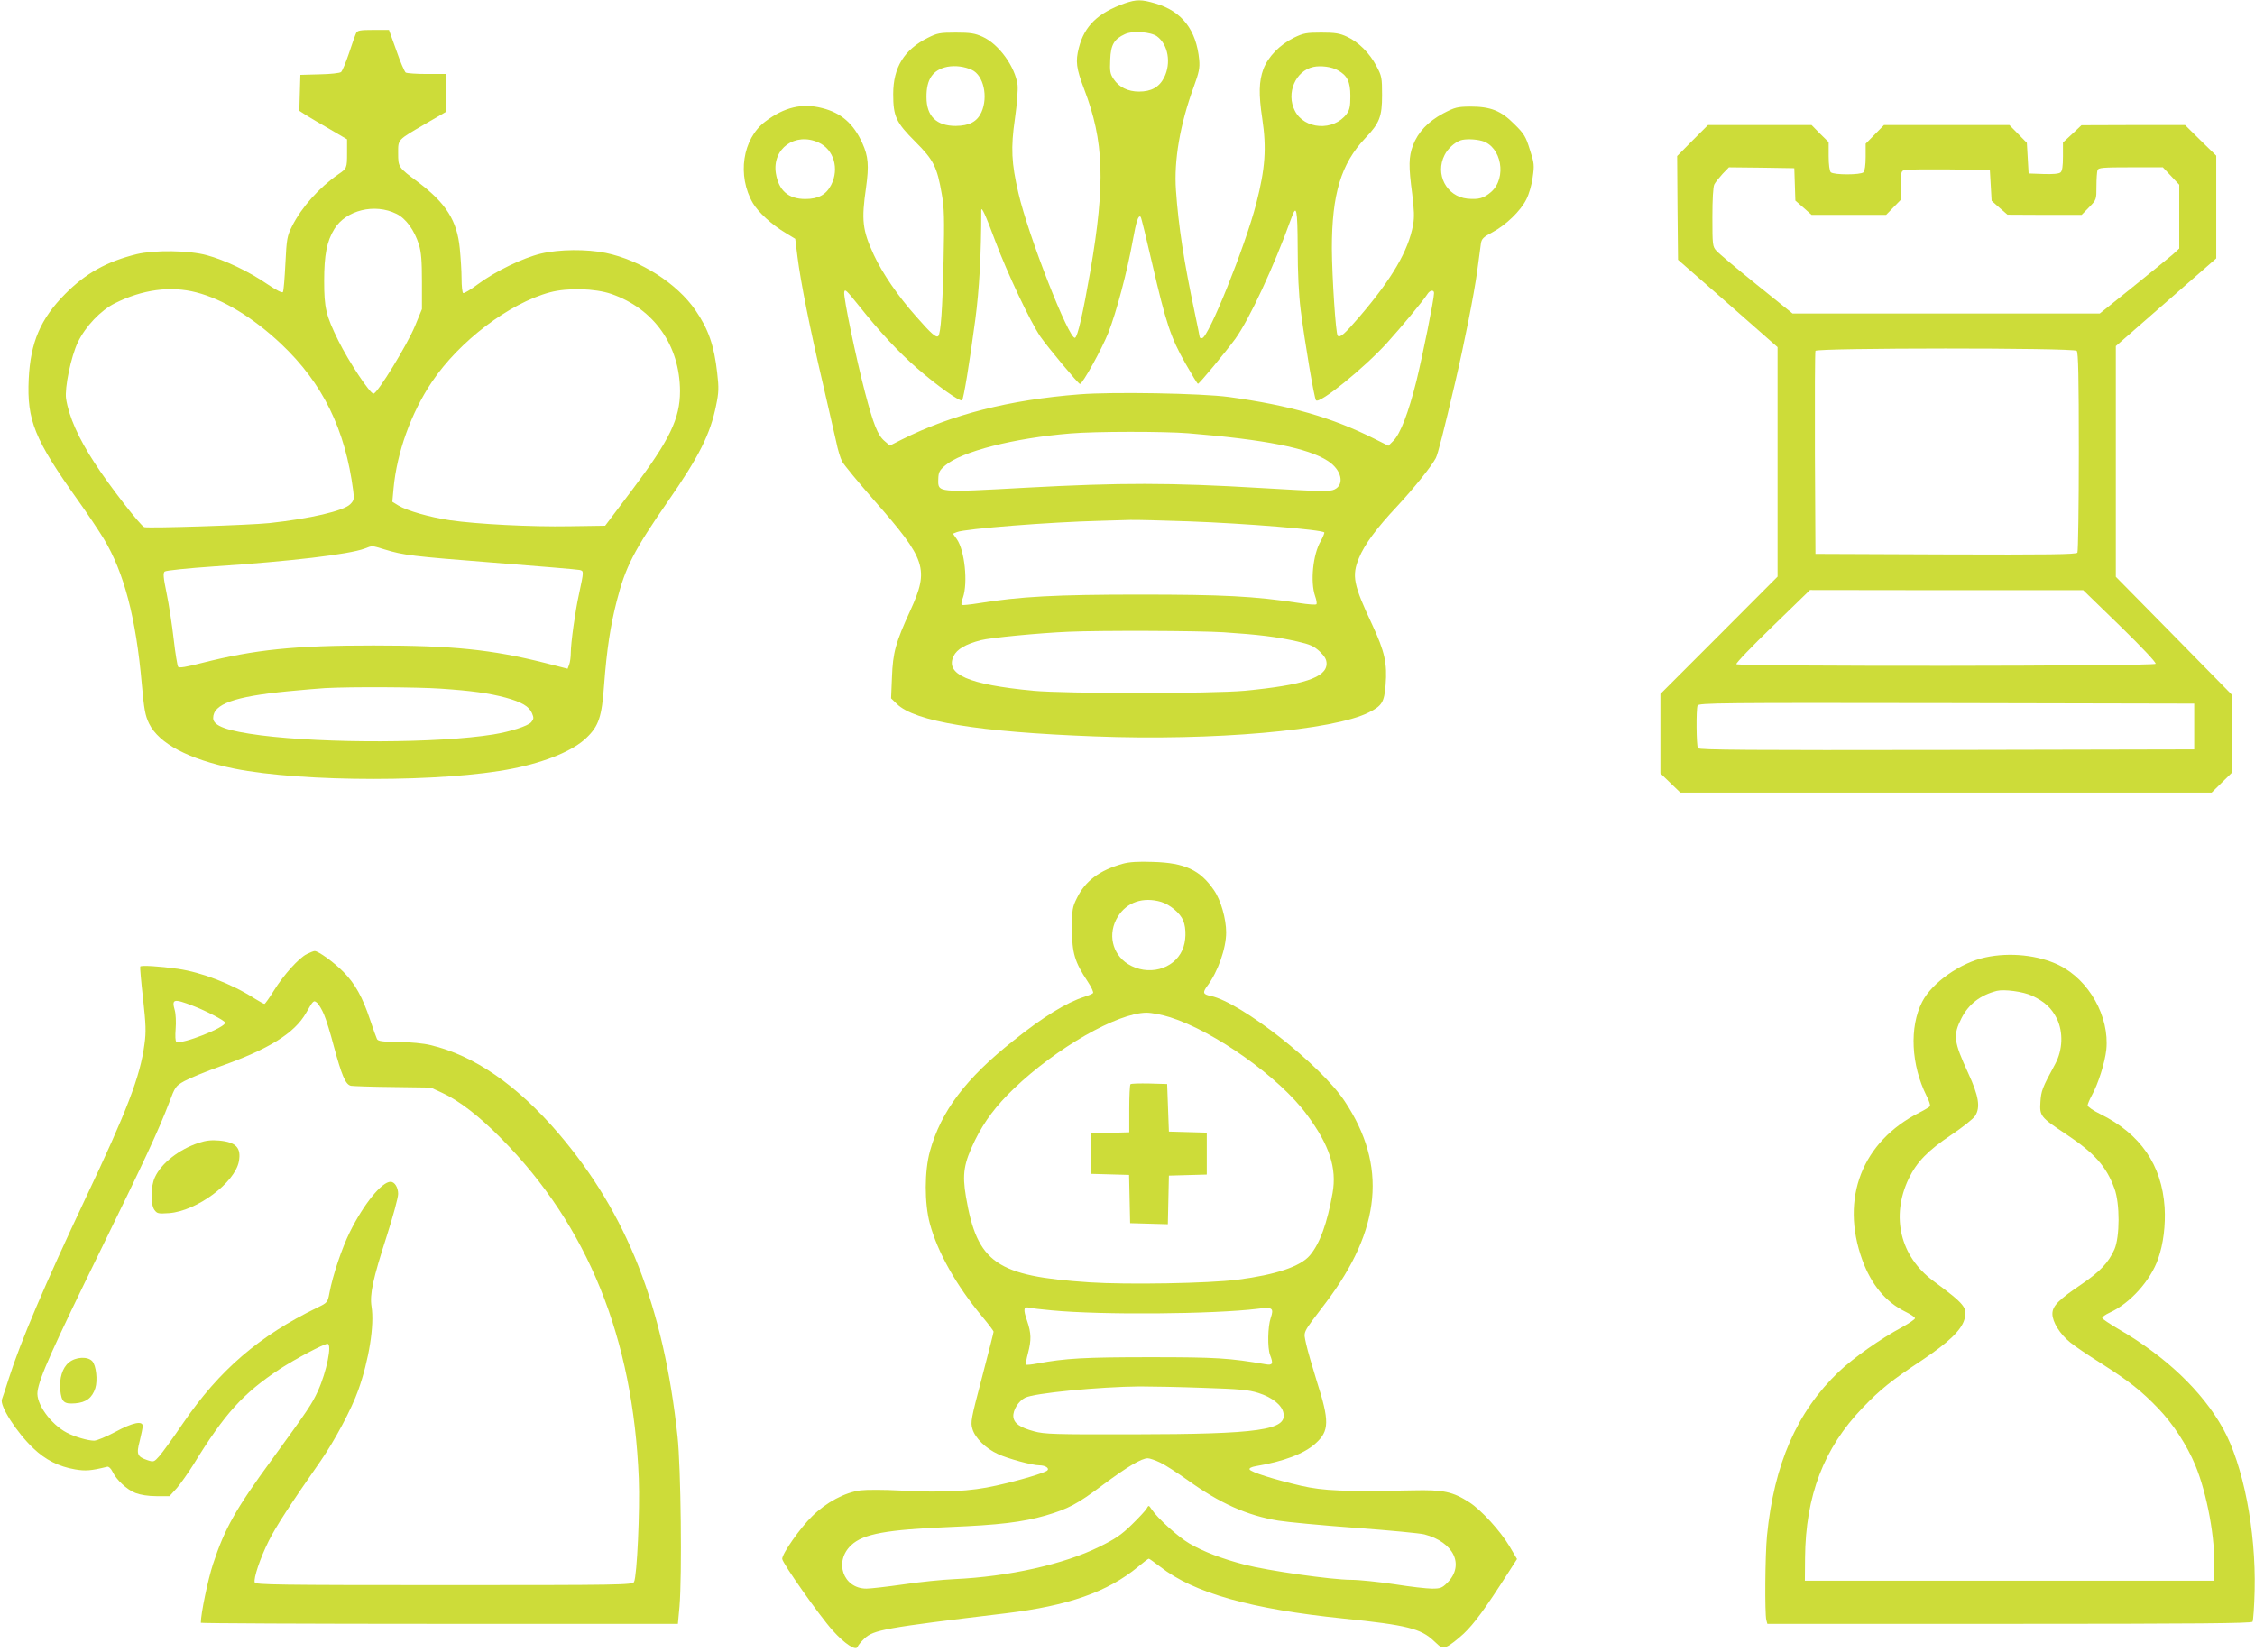
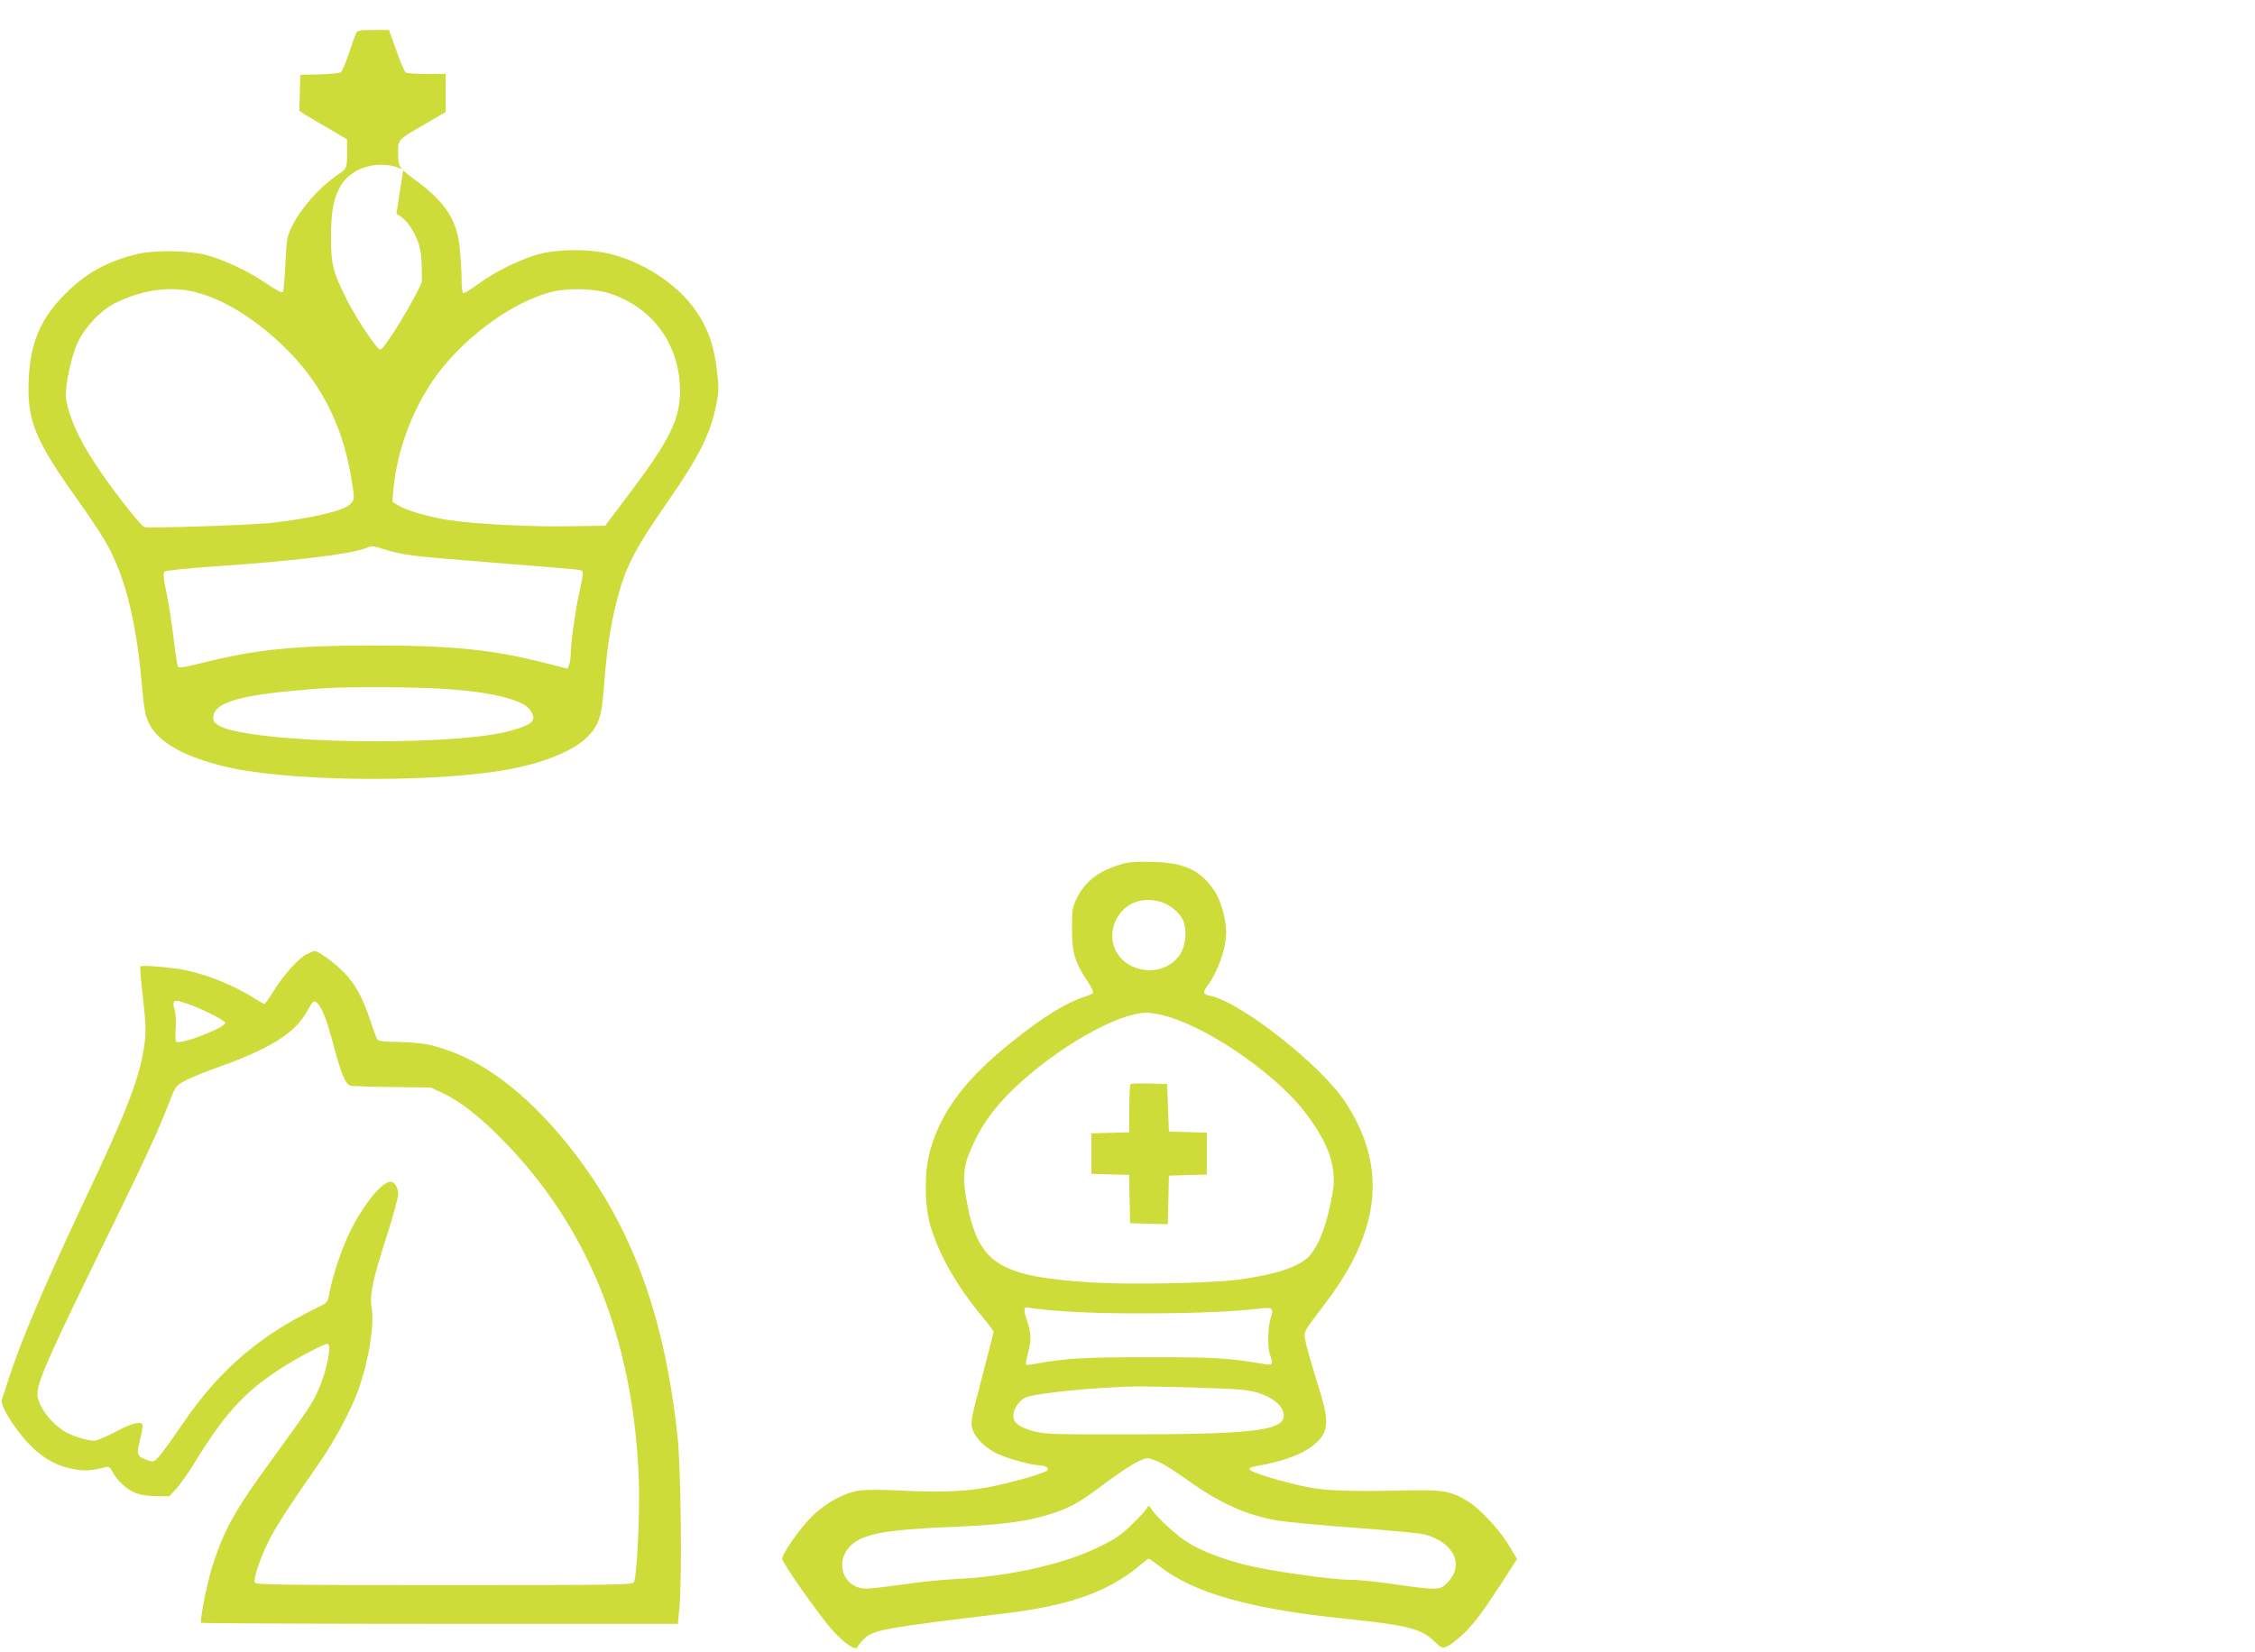
<svg xmlns="http://www.w3.org/2000/svg" version="1.0" width="1280pt" height="938pt" viewBox="0 0 1280 938" preserveAspectRatio="xMidYMid meet">
  <g transform="translate(0,938) scale(0.1,-0.1)" fill="#cddc39" stroke="none">
-     <path d="M6384 9361 c-153 -55 -228 -128 -260 -252 -20 -77 -15 -117 30 -235 113 -296 121 -533 35 -1034 -42 -241 -72 -373 -87 -378 -34 -11 -265 579 -321 821 -40 171 -44 258 -20 423 12 83 18 168 15 192 -14 104 -107 232 -198 273 -44 20 -69 24 -153 24 -91 0 -105 -3 -159 -30 -134 -67 -196 -168 -196 -319 0 -127 16 -161 125 -270 105 -105 124 -143 151 -299 14 -77 15 -140 10 -377 -6 -273 -16 -413 -30 -428 -12 -11 -39 12 -124 109 -106 119 -193 247 -242 352 -65 141 -71 196 -44 383 17 123 13 176 -21 251 -50 111 -120 172 -227 199 -114 30 -216 6 -324 -76 -130 -98 -161 -308 -70 -464 31 -52 108 -123 186 -169 l54 -33 13 -104 c18 -143 70 -403 143 -715 33 -143 68 -294 77 -335 8 -41 23 -91 33 -110 10 -19 92 -118 181 -220 298 -339 314 -390 206 -627 -83 -181 -99 -238 -104 -378 l-5 -120 33 -32 c102 -100 459 -159 1122 -184 675 -26 1356 34 1557 136 75 38 87 58 95 155 10 124 -5 190 -75 341 -108 230 -118 279 -76 381 32 77 97 166 217 294 99 107 194 226 219 273 12 23 46 157 110 430 52 223 107 499 125 631 9 69 19 139 21 157 4 27 14 37 65 64 77 41 160 121 193 187 15 29 31 84 36 125 10 68 9 81 -16 157 -23 75 -33 91 -88 145 -76 77 -135 100 -251 100 -73 -1 -86 -4 -153 -39 -86 -46 -143 -106 -172 -182 -24 -66 -25 -117 -4 -275 11 -91 13 -132 5 -176 -27 -148 -120 -306 -304 -521 -85 -99 -111 -122 -124 -108 -11 11 -32 331 -33 496 0 307 52 480 189 625 82 86 96 123 96 245 0 99 -2 109 -32 165 -39 74 -102 137 -168 167 -41 19 -67 23 -145 23 -85 0 -101 -3 -155 -29 -81 -40 -147 -108 -174 -179 -25 -69 -27 -142 -6 -281 25 -168 17 -282 -34 -481 -63 -244 -272 -765 -308 -765 -7 0 -13 2 -13 5 0 3 -13 67 -29 143 -60 283 -92 489 -106 692 -12 169 23 374 101 587 30 82 35 107 31 153 -16 170 -98 276 -247 320 -81 24 -109 24 -176 1z m183 -187 c64 -47 82 -152 41 -234 -28 -55 -73 -80 -143 -80 -62 0 -113 25 -143 70 -21 31 -23 44 -20 112 3 84 22 116 83 144 44 21 147 13 182 -12z m-1050 -191 c66 -31 93 -152 54 -240 -25 -54 -68 -77 -146 -78 -109 0 -166 55 -166 163 -1 103 36 156 119 173 45 8 96 2 139 -18z m2077 -2 c54 -30 71 -65 71 -146 0 -59 -4 -79 -21 -102 -74 -99 -240 -89 -294 18 -51 99 3 227 105 249 42 9 105 1 139 -19z m-2948 -410 c87 -39 119 -149 72 -241 -29 -56 -73 -80 -147 -80 -96 0 -151 48 -167 146 -22 140 109 235 242 175z m3766 9 c111 -31 143 -210 52 -290 -42 -36 -70 -44 -135 -38 -118 12 -185 139 -129 248 18 36 55 70 90 83 25 9 83 8 122 -3z m-2762 -570 c68 -181 196 -453 256 -542 42 -60 215 -268 224 -268 15 0 124 198 161 290 46 118 107 346 139 525 20 111 32 147 45 133 3 -2 32 -121 65 -264 78 -338 106 -422 188 -566 37 -65 69 -118 72 -117 8 0 155 178 211 254 81 112 220 411 320 689 28 79 34 50 35 -171 0 -142 6 -265 17 -353 23 -181 77 -503 87 -513 20 -22 272 182 404 327 82 91 206 240 229 277 14 22 37 25 37 5 0 -35 -65 -356 -100 -499 -45 -180 -91 -300 -131 -340 l-28 -28 -78 39 c-243 122 -479 190 -828 238 -156 21 -660 30 -847 15 -400 -31 -727 -115 -1010 -257 l-67 -34 -29 25 c-40 33 -64 95 -112 277 -52 200 -122 536 -118 568 3 22 12 13 81 -73 122 -153 229 -268 334 -359 116 -101 244 -191 254 -181 9 10 42 210 75 458 23 173 34 375 34 620 0 28 25 -27 80 -175z m1095 -1090 c437 -36 680 -84 792 -157 78 -50 97 -134 38 -162 -26 -13 -76 -12 -415 8 -519 31 -798 31 -1335 2 -510 -28 -501 -29 -499 49 1 38 6 49 39 77 91 79 391 156 712 182 143 12 529 12 668 1z m0 -500 c329 -12 756 -47 772 -63 2 -3 -7 -25 -20 -49 -45 -76 -60 -233 -32 -313 8 -22 11 -43 7 -46 -4 -4 -47 -1 -97 7 -255 39 -434 48 -905 48 -475 0 -681 -11 -914 -49 -49 -8 -93 -12 -97 -10 -4 3 -1 22 7 42 29 84 10 268 -35 332 l-22 31 23 9 c46 19 529 57 813 64 61 2 137 4 170 5 33 1 182 -3 330 -8z m200 -630 c198 -13 304 -26 418 -52 74 -17 94 -26 128 -57 29 -28 39 -46 39 -69 0 -79 -132 -122 -465 -154 -185 -17 -1019 -17 -1200 0 -368 35 -502 93 -452 197 19 39 67 67 154 90 53 14 333 41 498 48 180 8 737 6 880 -3z" />
-     <path d="M2022 9193 c-5 -10 -24 -62 -41 -115 -18 -53 -38 -101 -45 -107 -7 -6 -61 -12 -122 -13 l-109 -3 -3 -102 -3 -102 38 -25 c21 -13 82 -49 136 -80 l97 -57 0 -77 c0 -86 -1 -89 -50 -122 -108 -75 -207 -185 -262 -294 -28 -56 -31 -70 -38 -212 -4 -83 -10 -156 -14 -162 -4 -7 -37 10 -89 45 -103 71 -242 137 -343 164 -103 28 -297 30 -398 6 -170 -42 -290 -109 -406 -226 -140 -141 -197 -275 -207 -483 -11 -234 33 -343 279 -688 53 -74 119 -173 147 -219 115 -191 183 -449 216 -826 13 -144 19 -177 41 -223 56 -114 225 -203 484 -256 387 -78 1193 -78 1580 0 190 38 345 103 419 175 70 67 87 119 100 299 15 201 36 338 72 478 49 193 99 289 288 562 180 259 243 385 276 549 15 72 16 99 6 184 -17 154 -50 249 -123 355 -105 153 -312 285 -510 326 -108 22 -263 21 -368 -4 -103 -25 -258 -100 -359 -175 -40 -30 -77 -52 -82 -49 -5 3 -9 40 -9 82 0 42 -5 119 -10 170 -15 159 -78 258 -237 378 -112 83 -113 85 -113 164 0 80 -6 73 153 166 l117 68 0 108 0 108 -107 0 c-60 0 -113 4 -120 8 -6 4 -31 60 -53 125 l-42 117 -89 0 c-74 0 -90 -3 -97 -17z m228 -1027 c54 -26 102 -93 128 -175 13 -43 17 -92 17 -211 l0 -155 -39 -95 c-44 -107 -214 -385 -236 -385 -20 0 -140 181 -199 300 -71 144 -81 186 -81 340 0 148 15 225 58 295 66 107 229 147 352 86z m-1136 -446 c152 -39 323 -143 482 -293 236 -223 364 -485 409 -834 6 -46 4 -55 -17 -76 -38 -38 -228 -82 -459 -107 -115 -12 -680 -30 -710 -23 -20 6 -197 233 -281 363 -94 144 -147 265 -163 366 -9 61 28 240 67 321 44 91 130 181 210 221 156 78 316 100 462 62z m2356 -9 c242 -84 389 -291 390 -552 0 -155 -58 -276 -269 -557 l-156 -207 -200 -3 c-222 -4 -527 12 -680 34 -115 17 -245 54 -294 84 l-34 21 7 77 c19 203 99 427 218 604 154 230 438 446 669 508 100 27 255 23 349 -9z m-1289 -1450 c111 -34 154 -39 624 -76 253 -20 471 -38 484 -41 26 -6 26 -4 -3 -140 -21 -94 -46 -277 -46 -330 0 -24 -4 -54 -9 -67 l-9 -24 -129 33 c-301 76 -523 99 -973 99 -449 0 -672 -23 -973 -99 -89 -23 -130 -30 -136 -22 -4 6 -16 76 -25 156 -9 80 -27 197 -40 260 -19 92 -21 117 -11 125 7 6 134 19 281 29 435 29 763 68 853 101 47 18 39 18 112 -4z m319 -791 c177 -12 272 -25 370 -51 91 -25 134 -50 150 -89 11 -26 10 -33 -5 -51 -21 -22 -117 -53 -215 -69 -309 -50 -951 -52 -1320 -5 -192 25 -270 53 -270 98 0 79 118 122 424 152 83 8 178 16 211 18 147 8 523 6 655 -3z" />
-     <path d="M9607 8582 l-87 -88 2 -294 3 -295 283 -248 282 -248 0 -652 0 -651 -332 -333 -333 -333 0 -226 0 -225 57 -55 56 -54 1508 0 1508 0 58 57 58 57 0 221 -1 220 -329 335 -330 335 0 655 0 655 285 249 285 249 0 292 0 291 -89 87 -88 87 -294 0 -294 -1 -52 -49 -53 -49 0 -79 c0 -56 -4 -83 -14 -91 -9 -8 -45 -11 -98 -9 l-83 3 -5 87 -5 87 -50 51 -49 50 -356 0 -356 0 -52 -53 -52 -53 0 -75 c0 -45 -5 -80 -12 -87 -16 -16 -170 -16 -186 0 -7 7 -12 43 -12 91 l0 80 -49 48 -48 49 -294 0 -294 0 -88 -88z m581 -249 l3 -92 46 -40 46 -41 211 0 212 0 42 43 42 43 0 82 c0 76 1 82 23 87 12 3 126 4 252 3 l230 -3 5 -88 5 -87 45 -40 45 -39 210 -1 211 0 42 43 c42 43 42 43 42 119 0 42 3 83 6 92 5 14 31 16 189 16 l182 0 47 -50 46 -49 0 -181 0 -181 -37 -34 c-21 -18 -123 -101 -226 -184 l-188 -151 -872 0 -872 0 -205 165 c-113 91 -215 177 -227 191 -22 24 -23 33 -23 190 0 102 4 174 11 187 6 12 28 39 47 60 l36 37 186 -2 185 -3 3 -92z m1600 -945 c9 -9 12 -150 12 -572 0 -309 -4 -567 -8 -574 -7 -10 -163 -12 -748 -10 l-739 3 -3 570 c-1 314 0 576 3 583 6 17 1465 18 1483 0z m246 -1562 c123 -120 206 -208 202 -215 -9 -14 -2372 -16 -2380 -2 -4 5 89 102 206 215 l212 206 776 -1 775 0 209 -203z m421 -571 l0 -130 -1404 -3 c-1117 -2 -1406 0 -1413 10 -9 15 -11 219 -2 242 6 15 137 16 1413 14 l1406 -3 0 -130z" />
+     <path d="M2022 9193 c-5 -10 -24 -62 -41 -115 -18 -53 -38 -101 -45 -107 -7 -6 -61 -12 -122 -13 l-109 -3 -3 -102 -3 -102 38 -25 c21 -13 82 -49 136 -80 l97 -57 0 -77 c0 -86 -1 -89 -50 -122 -108 -75 -207 -185 -262 -294 -28 -56 -31 -70 -38 -212 -4 -83 -10 -156 -14 -162 -4 -7 -37 10 -89 45 -103 71 -242 137 -343 164 -103 28 -297 30 -398 6 -170 -42 -290 -109 -406 -226 -140 -141 -197 -275 -207 -483 -11 -234 33 -343 279 -688 53 -74 119 -173 147 -219 115 -191 183 -449 216 -826 13 -144 19 -177 41 -223 56 -114 225 -203 484 -256 387 -78 1193 -78 1580 0 190 38 345 103 419 175 70 67 87 119 100 299 15 201 36 338 72 478 49 193 99 289 288 562 180 259 243 385 276 549 15 72 16 99 6 184 -17 154 -50 249 -123 355 -105 153 -312 285 -510 326 -108 22 -263 21 -368 -4 -103 -25 -258 -100 -359 -175 -40 -30 -77 -52 -82 -49 -5 3 -9 40 -9 82 0 42 -5 119 -10 170 -15 159 -78 258 -237 378 -112 83 -113 85 -113 164 0 80 -6 73 153 166 l117 68 0 108 0 108 -107 0 c-60 0 -113 4 -120 8 -6 4 -31 60 -53 125 l-42 117 -89 0 c-74 0 -90 -3 -97 -17z m228 -1027 c54 -26 102 -93 128 -175 13 -43 17 -92 17 -211 c-44 -107 -214 -385 -236 -385 -20 0 -140 181 -199 300 -71 144 -81 186 -81 340 0 148 15 225 58 295 66 107 229 147 352 86z m-1136 -446 c152 -39 323 -143 482 -293 236 -223 364 -485 409 -834 6 -46 4 -55 -17 -76 -38 -38 -228 -82 -459 -107 -115 -12 -680 -30 -710 -23 -20 6 -197 233 -281 363 -94 144 -147 265 -163 366 -9 61 28 240 67 321 44 91 130 181 210 221 156 78 316 100 462 62z m2356 -9 c242 -84 389 -291 390 -552 0 -155 -58 -276 -269 -557 l-156 -207 -200 -3 c-222 -4 -527 12 -680 34 -115 17 -245 54 -294 84 l-34 21 7 77 c19 203 99 427 218 604 154 230 438 446 669 508 100 27 255 23 349 -9z m-1289 -1450 c111 -34 154 -39 624 -76 253 -20 471 -38 484 -41 26 -6 26 -4 -3 -140 -21 -94 -46 -277 -46 -330 0 -24 -4 -54 -9 -67 l-9 -24 -129 33 c-301 76 -523 99 -973 99 -449 0 -672 -23 -973 -99 -89 -23 -130 -30 -136 -22 -4 6 -16 76 -25 156 -9 80 -27 197 -40 260 -19 92 -21 117 -11 125 7 6 134 19 281 29 435 29 763 68 853 101 47 18 39 18 112 -4z m319 -791 c177 -12 272 -25 370 -51 91 -25 134 -50 150 -89 11 -26 10 -33 -5 -51 -21 -22 -117 -53 -215 -69 -309 -50 -951 -52 -1320 -5 -192 25 -270 53 -270 98 0 79 118 122 424 152 83 8 178 16 211 18 147 8 523 6 655 -3z" />
    <path d="M6371 4475 c-130 -37 -211 -97 -258 -194 -26 -52 -28 -65 -28 -176 0 -135 15 -187 89 -298 22 -33 35 -62 30 -66 -5 -5 -27 -14 -49 -21 -101 -32 -233 -113 -403 -249 -271 -215 -410 -400 -473 -626 -32 -114 -32 -297 -1 -412 44 -164 150 -351 296 -527 36 -43 66 -83 66 -87 0 -5 -30 -122 -66 -260 -62 -236 -66 -254 -54 -293 15 -51 76 -111 145 -142 55 -26 195 -64 235 -64 33 0 58 -16 45 -29 -15 -14 -155 -56 -290 -86 -144 -33 -303 -41 -545 -28 -90 5 -191 5 -225 1 -90 -12 -195 -68 -275 -147 -68 -66 -170 -212 -170 -242 0 -22 212 -324 286 -406 68 -76 133 -119 142 -93 3 8 20 29 38 46 53 50 112 61 804 144 354 43 577 121 750 264 30 25 57 46 61 46 3 0 32 -21 65 -46 191 -149 514 -240 1041 -294 360 -37 438 -57 512 -127 43 -41 47 -43 75 -31 16 6 58 39 94 72 60 57 121 140 251 343 l52 81 -43 73 c-52 87 -160 205 -226 248 -96 62 -149 73 -322 69 -392 -8 -507 -3 -635 26 -154 36 -287 78 -292 93 -3 7 11 14 34 18 159 27 277 71 341 130 78 70 79 127 6 354 -25 80 -52 174 -60 210 -15 76 -27 51 112 235 315 416 349 779 107 1143 -137 207 -588 561 -760 598 -45 9 -48 19 -20 57 60 80 107 213 107 304 0 76 -30 183 -69 239 -78 115 -166 156 -346 161 -86 3 -135 0 -174 -11z m220 -216 c50 -15 108 -64 125 -105 19 -46 17 -121 -5 -169 -50 -111 -196 -148 -308 -79 -91 57 -117 174 -58 269 51 83 144 114 246 84z m51 -655 c253 -80 623 -343 777 -554 128 -173 170 -303 145 -444 -30 -170 -72 -287 -129 -354 -53 -63 -193 -110 -410 -138 -164 -21 -628 -29 -840 -15 -530 35 -638 110 -702 486 -22 130 -12 190 51 320 55 111 120 197 222 295 243 232 586 428 751 430 30 0 88 -11 135 -26z m-672 -1664 c280 -27 918 -22 1170 9 83 11 92 4 73 -52 -17 -49 -19 -169 -4 -210 20 -51 15 -60 -26 -53 -205 35 -276 40 -653 40 -373 0 -482 -6 -643 -36 -32 -6 -60 -9 -63 -6 -2 3 2 31 11 64 20 77 19 113 -5 185 -23 66 -20 82 13 74 12 -3 69 -10 127 -15z m860 -440 c208 -7 255 -11 313 -29 78 -25 133 -68 142 -113 22 -98 -136 -121 -855 -122 -445 -1 -502 1 -560 17 -81 22 -114 45 -118 83 -3 37 29 89 67 108 50 26 420 62 651 64 63 0 225 -3 360 -8z m-245 -424 c28 -13 97 -58 155 -99 183 -132 339 -202 516 -231 49 -8 247 -27 439 -41 193 -14 368 -31 390 -37 168 -44 230 -175 130 -275 -29 -29 -39 -33 -86 -33 -30 0 -126 11 -214 25 -88 13 -199 25 -246 25 -110 0 -474 52 -604 86 -127 33 -233 73 -315 121 -63 37 -179 142 -213 193 -16 24 -17 25 -28 5 -6 -11 -44 -52 -84 -91 -59 -58 -94 -82 -186 -127 -200 -99 -515 -169 -820 -183 -68 -3 -199 -16 -291 -30 -92 -13 -186 -24 -210 -24 -132 0 -186 154 -86 247 68 64 200 88 563 103 270 11 409 27 540 65 129 38 180 65 324 173 140 104 220 152 256 152 11 0 43 -11 70 -24z" />
    <path d="M6417 3224 c-4 -4 -7 -67 -7 -140 l0 -133 -107 -3 -108 -3 0 -115 0 -115 107 -3 107 -3 3 -137 3 -137 107 -3 107 -3 3 138 3 138 108 3 107 3 0 119 0 119 -107 3 -108 3 -5 135 -5 135 -101 3 c-55 1 -103 0 -107 -4z" />
    <path d="M1742 3963 c-45 -22 -131 -117 -187 -207 -26 -42 -50 -76 -54 -76 -4 0 -29 14 -55 30 -131 84 -301 149 -436 169 -107 15 -209 21 -214 13 -2 -4 5 -86 16 -182 16 -147 18 -188 8 -259 -24 -183 -99 -378 -335 -876 -227 -481 -370 -816 -435 -1022 -17 -54 -35 -107 -39 -118 -14 -36 83 -188 178 -278 69 -66 144 -104 237 -120 60 -10 89 -8 183 15 8 2 21 -10 29 -27 23 -48 82 -103 131 -122 29 -11 73 -18 120 -18 l73 0 42 46 c22 26 65 87 95 135 176 287 280 402 488 540 85 56 251 144 272 144 27 0 -5 -159 -54 -267 -35 -76 -55 -106 -260 -388 -209 -286 -269 -393 -336 -596 -29 -89 -69 -281 -69 -333 0 -3 609 -6 1354 -6 l1354 0 9 98 c15 175 8 789 -11 965 -79 738 -287 1267 -676 1722 -236 275 -478 442 -726 501 -40 10 -116 17 -182 18 -90 1 -115 4 -122 16 -4 8 -22 58 -39 109 -43 129 -85 205 -151 272 -54 55 -143 119 -164 119 -6 0 -26 -8 -44 -17z m-649 -293 c78 -30 181 -84 185 -96 7 -26 -249 -127 -277 -109 -6 3 -7 35 -4 73 3 37 1 85 -5 106 -18 64 -7 67 101 26z m746 -50 c12 -27 37 -108 56 -181 45 -166 66 -217 97 -224 13 -2 120 -6 238 -7 l215 -3 65 -30 c96 -44 211 -133 335 -259 492 -497 749 -1133 781 -1931 7 -178 -10 -555 -27 -587 -9 -17 -71 -18 -1078 -18 -940 0 -1070 2 -1075 15 -8 23 31 139 80 237 40 80 119 202 294 453 79 114 176 295 214 403 60 169 92 368 75 473 -11 71 7 155 87 403 35 110 64 216 64 237 0 37 -20 69 -43 69 -50 0 -152 -126 -231 -285 -45 -91 -97 -245 -116 -346 -10 -54 -12 -56 -68 -83 -330 -160 -557 -355 -763 -657 -57 -84 -118 -168 -135 -187 -29 -33 -32 -34 -66 -23 -59 20 -65 33 -45 109 9 37 17 75 17 85 0 32 -57 20 -155 -33 -51 -27 -105 -50 -121 -50 -35 0 -110 22 -154 45 -92 48 -177 166 -167 234 10 78 84 243 367 821 242 494 322 667 380 819 34 91 37 95 87 123 29 16 121 54 205 84 274 97 419 187 485 302 42 73 43 75 64 57 9 -9 27 -38 38 -65z" />
-     <path d="M1128 2891 c-112 -37 -213 -116 -249 -196 -24 -52 -25 -152 -3 -184 16 -22 22 -23 84 -19 157 12 373 172 396 294 14 77 -16 109 -111 118 -44 4 -75 1 -117 -13z" />
-     <path d="M391 1644 c-37 -30 -55 -90 -49 -156 7 -69 21 -81 85 -76 62 5 96 31 114 86 14 44 5 129 -17 153 -26 29 -95 25 -133 -7z" />
-     <path d="M11270 3944 c-142 -30 -304 -144 -359 -252 -74 -144 -63 -359 25 -535 14 -26 22 -52 19 -58 -4 -5 -30 -21 -58 -35 -327 -165 -453 -488 -326 -838 51 -140 133 -239 243 -293 31 -15 56 -32 56 -38 0 -6 -33 -28 -72 -50 -125 -67 -279 -176 -361 -254 -237 -226 -367 -525 -407 -930 -11 -112 -13 -442 -4 -479 l6 -22 1374 0 c1066 0 1374 3 1380 12 4 7 10 87 12 178 8 340 -65 714 -180 920 -119 213 -327 410 -595 565 -47 28 -88 55 -90 61 -2 6 18 20 44 32 114 52 230 181 273 304 30 85 43 192 37 293 -16 241 -137 417 -366 530 -39 19 -71 41 -71 49 0 7 11 33 24 57 36 65 74 185 82 259 19 188 -98 396 -269 480 -117 57 -278 74 -417 44z m263 -217 c73 -34 112 -70 143 -132 36 -76 33 -176 -10 -256 -74 -136 -80 -153 -84 -216 -5 -79 0 -86 143 -181 163 -108 231 -184 277 -310 32 -85 31 -276 0 -346 -34 -76 -83 -127 -184 -196 -133 -90 -168 -125 -168 -170 0 -46 43 -115 101 -162 24 -20 102 -73 174 -118 159 -101 229 -156 326 -257 85 -89 163 -209 210 -322 67 -161 115 -423 107 -586 l-3 -70 -1160 0 -1160 0 1 130 c3 352 106 622 326 851 101 105 164 156 338 271 148 99 222 169 240 230 20 67 4 87 -176 220 -188 139 -242 366 -140 580 46 96 110 161 243 250 64 43 125 91 135 108 30 48 20 112 -39 240 -84 183 -88 216 -39 314 41 80 107 131 201 155 42 10 148 -4 198 -27z" />
  </g>
</svg>